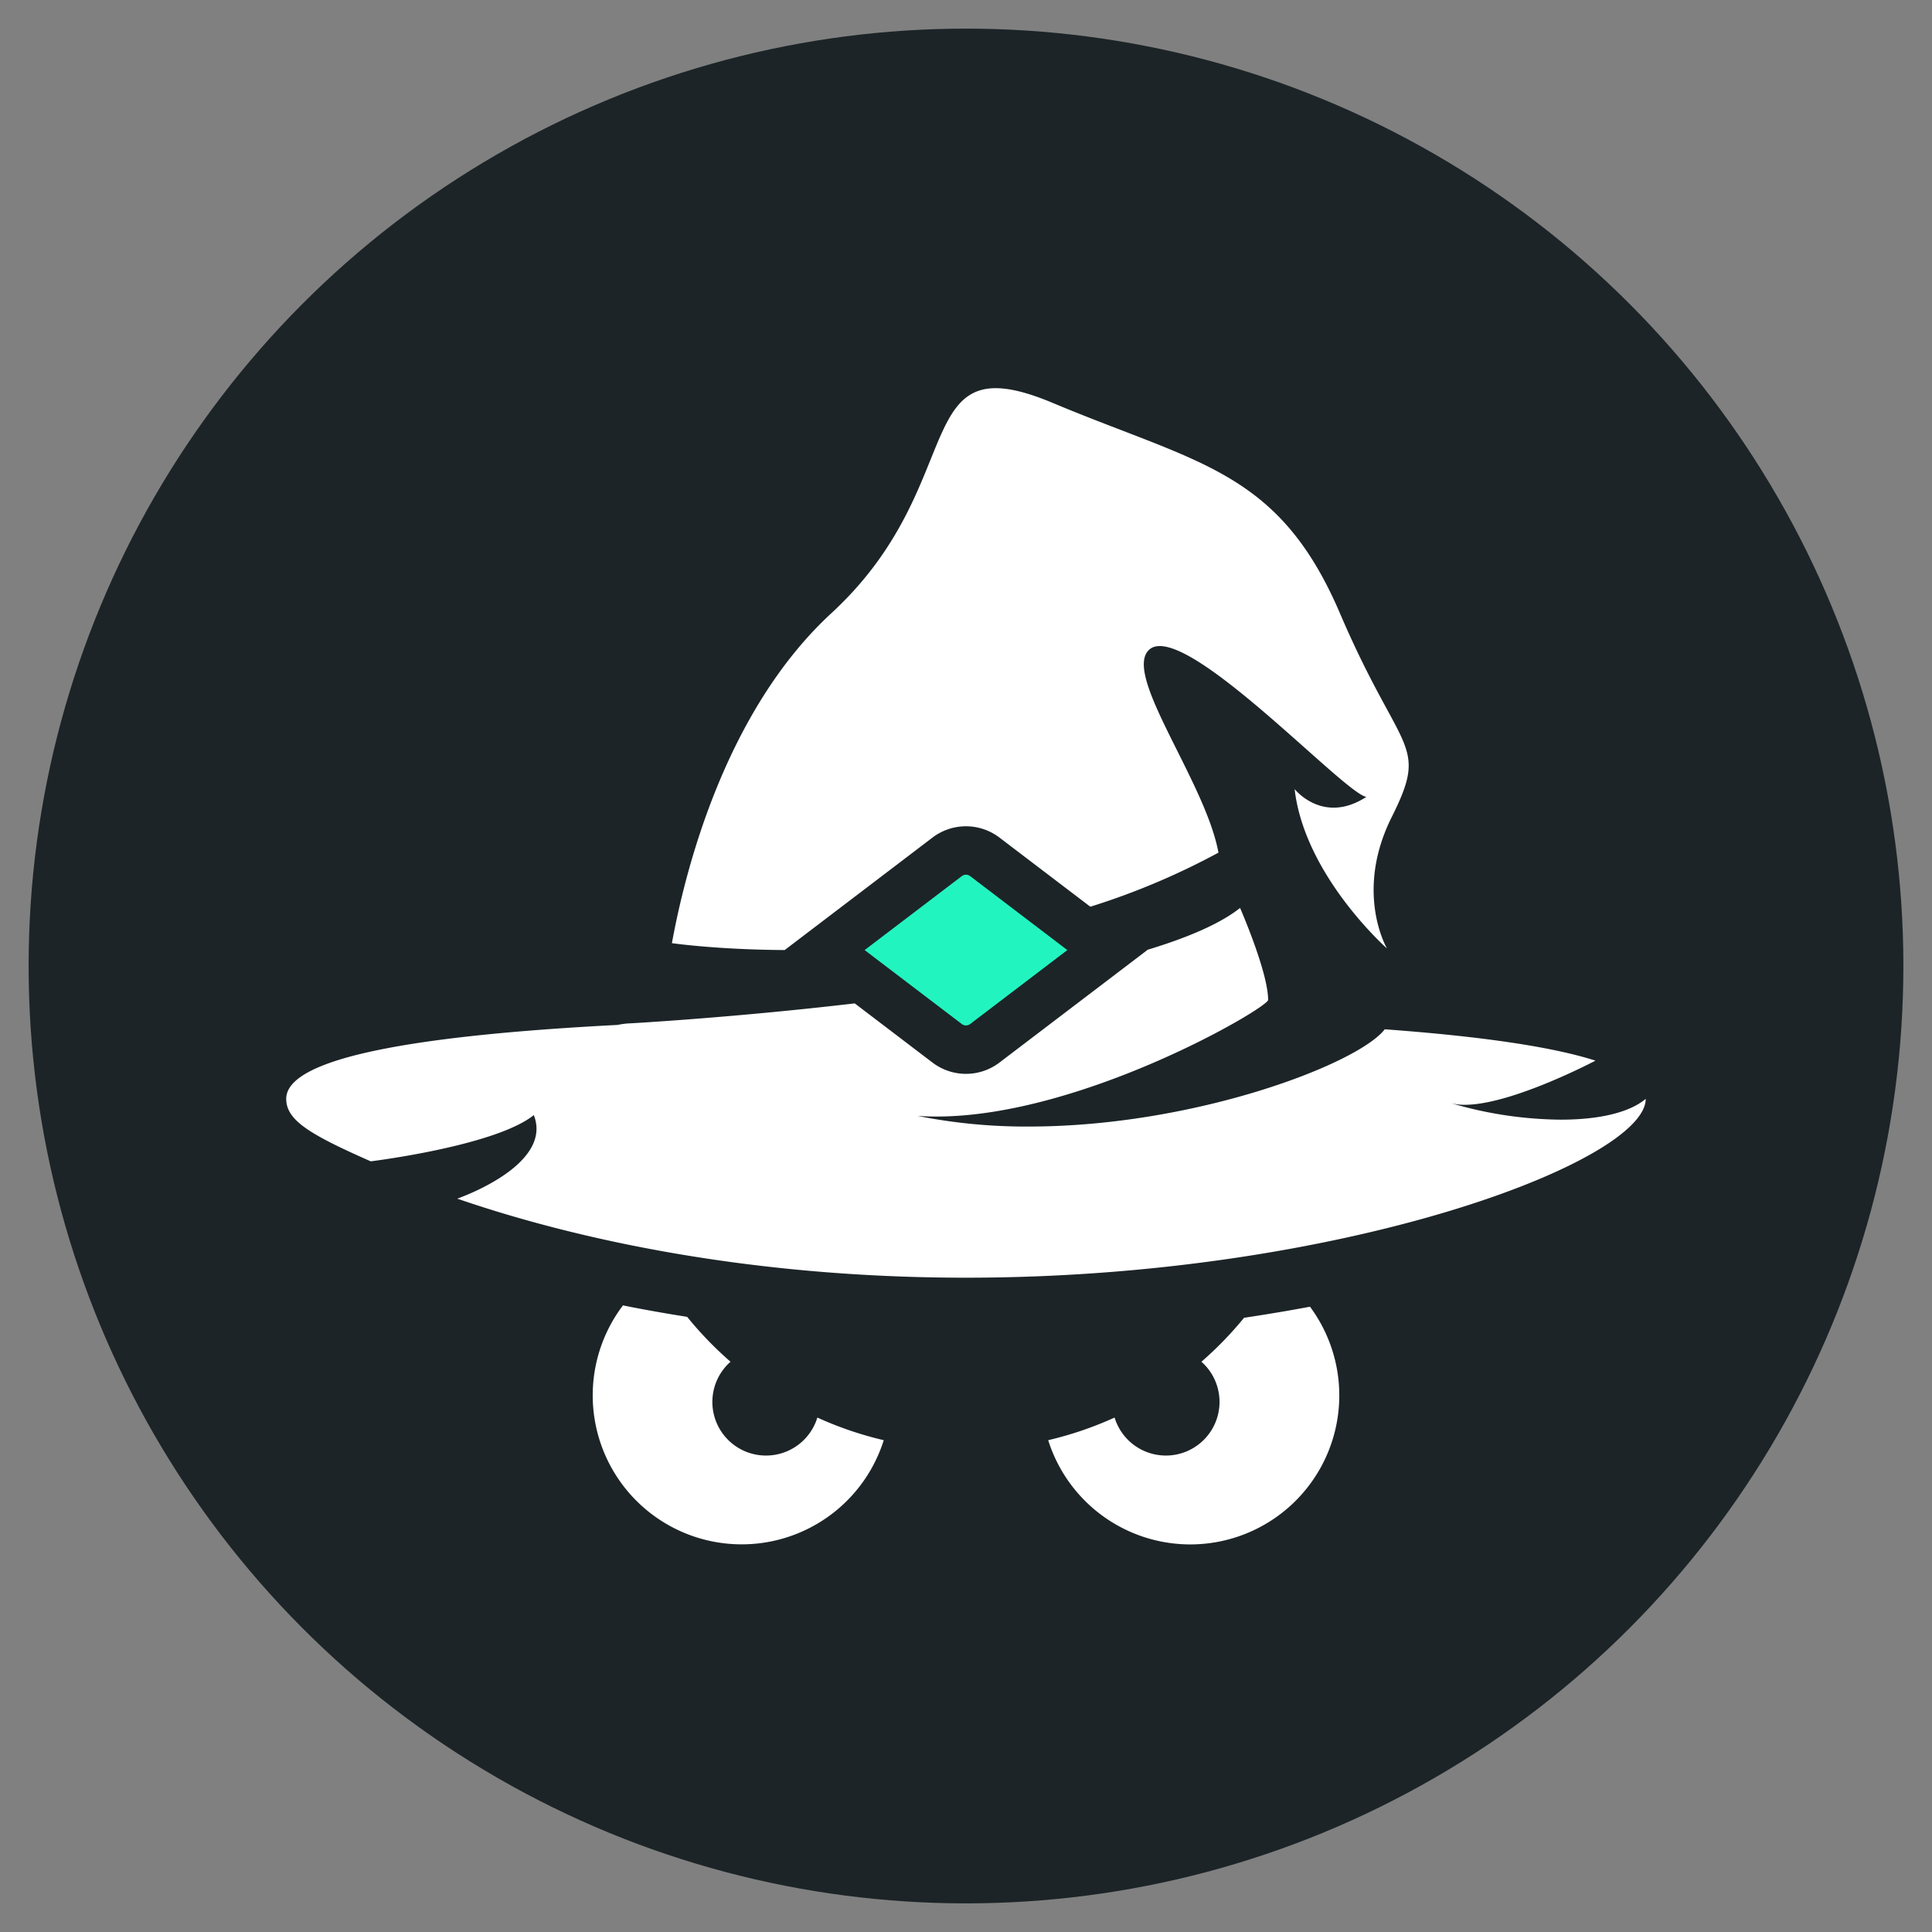
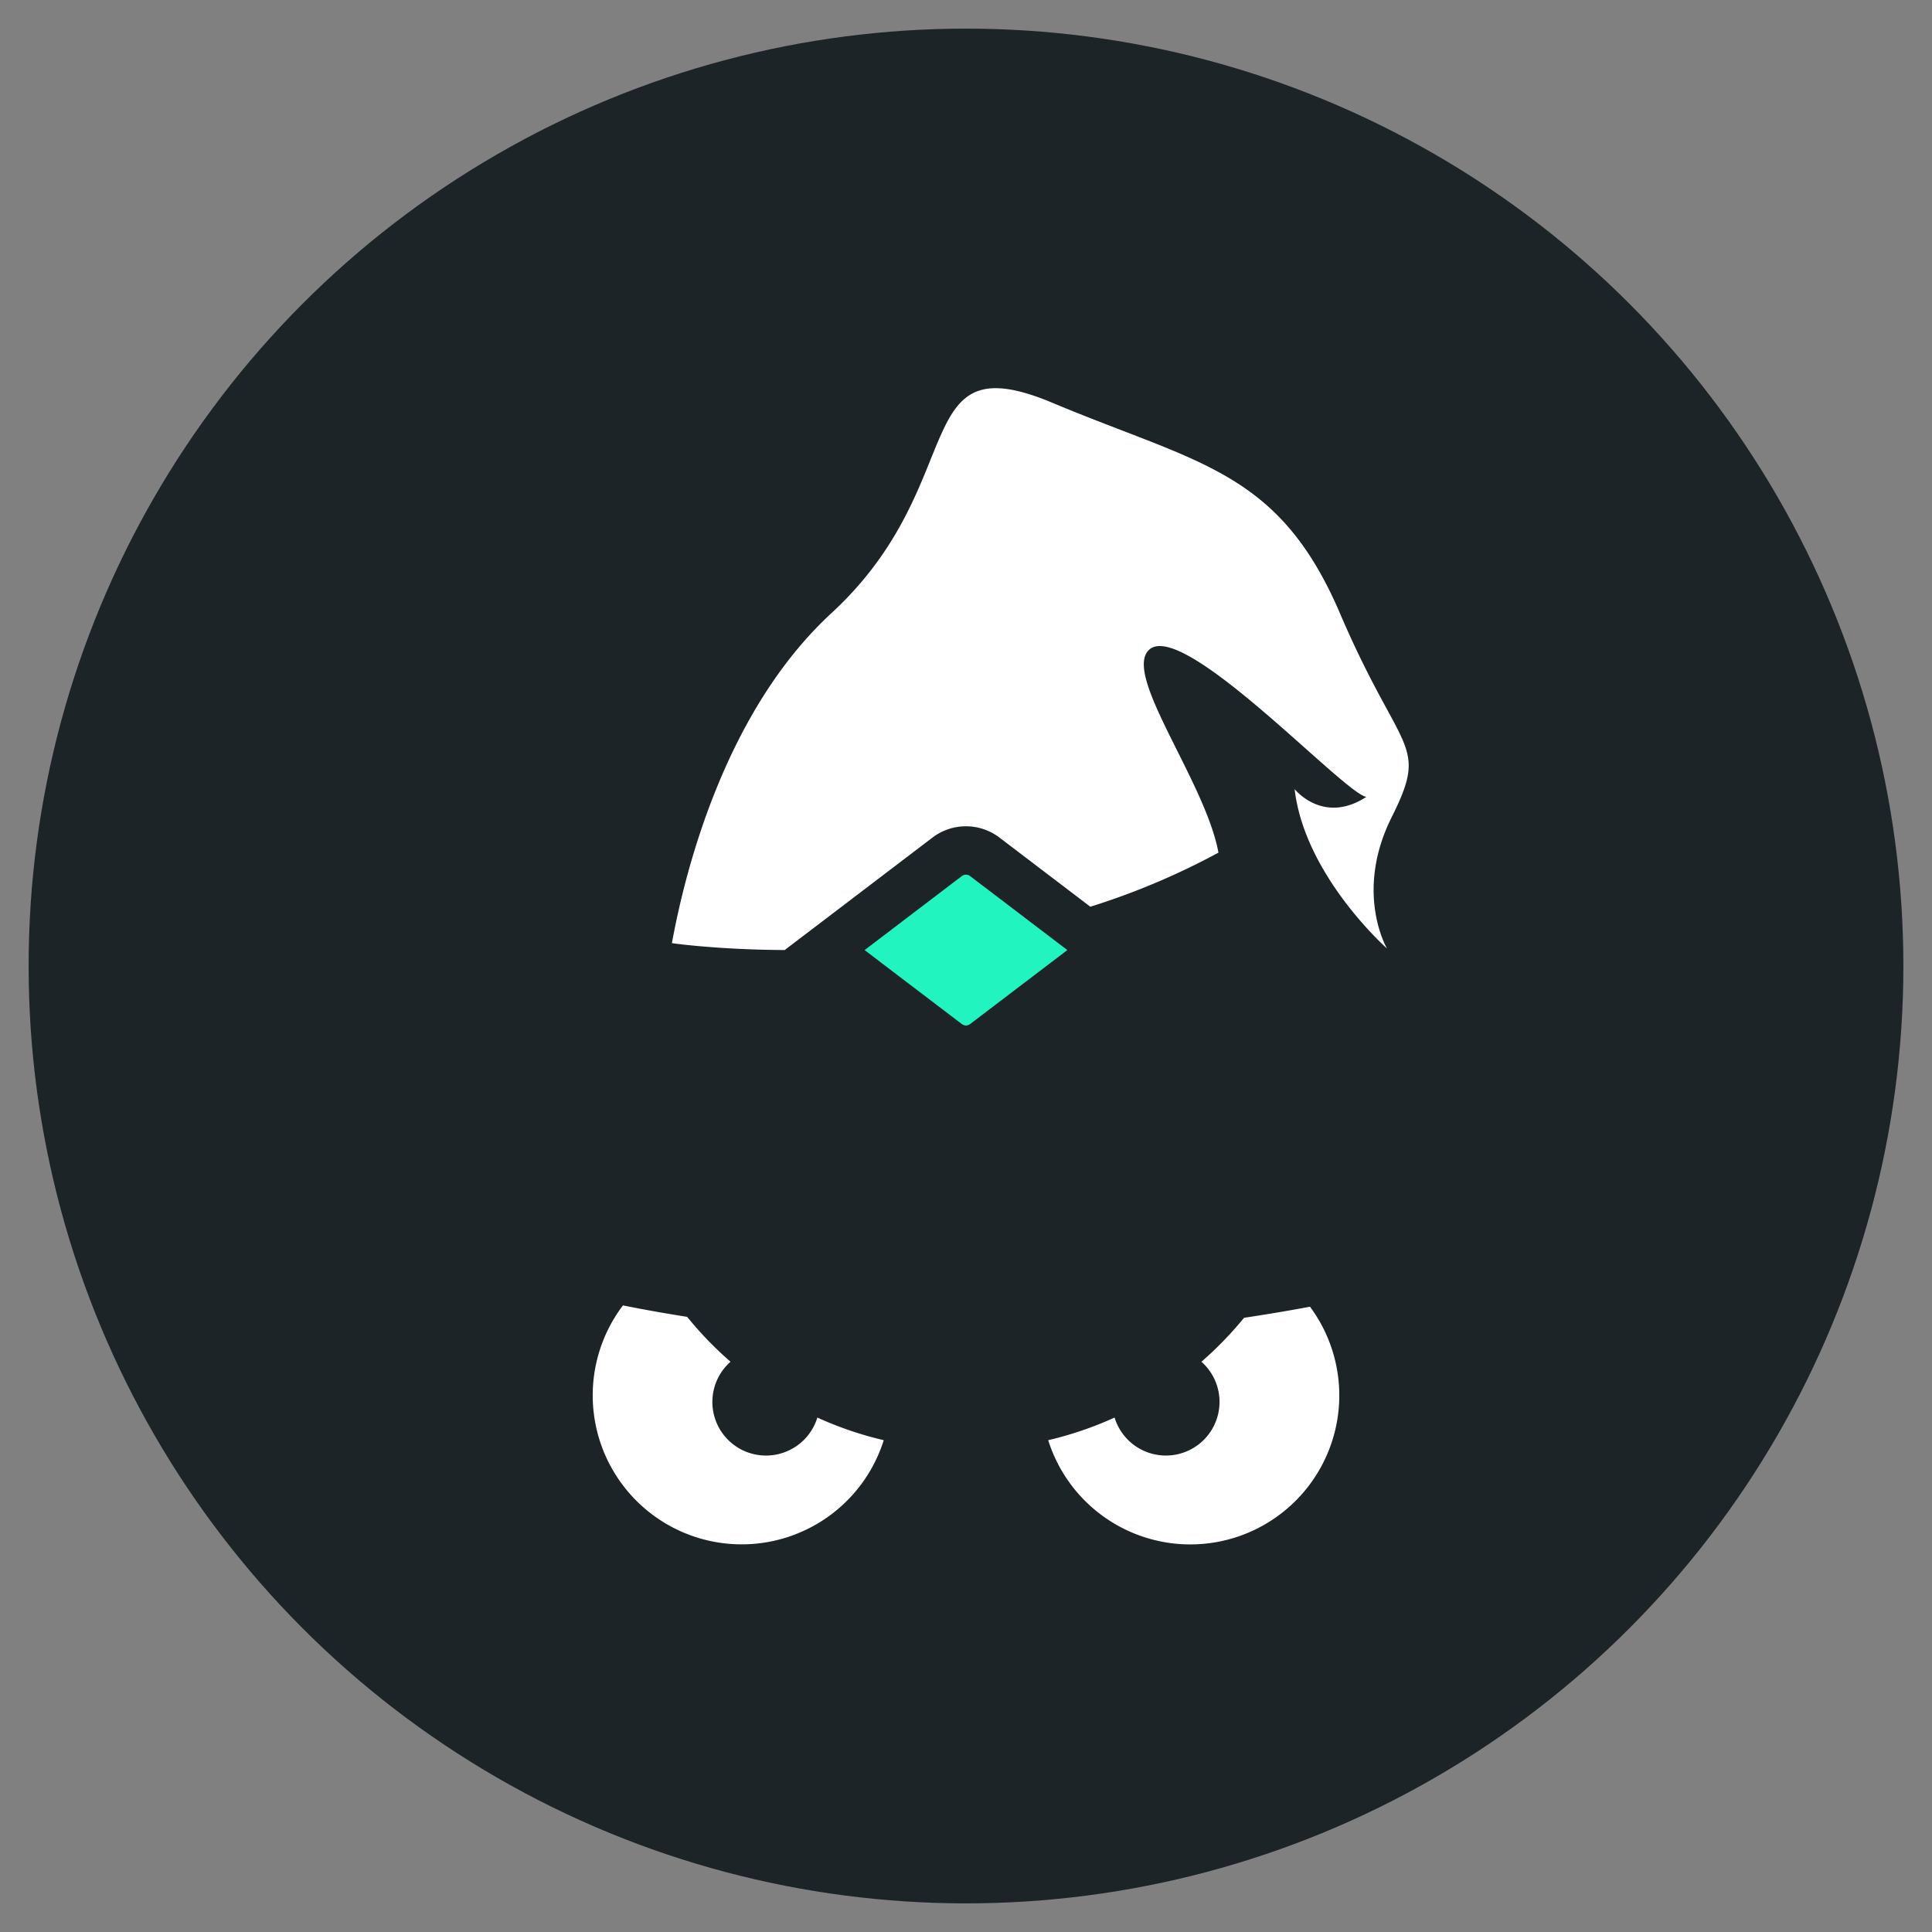
<svg xmlns="http://www.w3.org/2000/svg" width="1080" height="1080" viewBox="0 0 1080 1080">
  <rect x="0" y="0" width="1080" height="1080" fill="#808080" stroke="none" />
  <defs>
    <clipPath id="clip-Gamehag">
      <rect width="1080" height="1080" />
    </clipPath>
  </defs>
  <g id="Gamehag" clip-path="url(#clip-Gamehag)">
    <circle id="Ellipse_1" data-name="Ellipse 1" cx="524" cy="524" r="524" transform="translate(16 16)" fill="#1c2427" />
    <g id="idXMiJ_OrB_1720521553953" transform="translate(160 216.999)">
      <path id="Path_813" data-name="Path 813" d="M268.217,596.661a29.963,29.963,0,0,1-19.852-52.437,201.467,201.467,0,0,1-24.244-25.095q-18.735-2.955-35.882-6.4a83.274,83.274,0,1,0,145.784,75.349,199.276,199.276,0,0,1-37.113-12.652,30.006,30.006,0,0,1-28.693,21.236" fill="#fff" />
      <path id="Path_814" data-name="Path 814" d="M535.426,519.659a201.78,201.78,0,0,1-23.819,24.565,29.982,29.982,0,1,1-48.545,31.2,199.662,199.662,0,0,1-37.115,12.652,83.286,83.286,0,1,0,146.347-74.619q-17.331,3.257-36.868,6.2" fill="#fff" />
-       <path id="Path_815" data-name="Path 815" d="M712.485,408.9a221.774,221.774,0,0,1-61.52-9.286,28.677,28.677,0,0,0,7.891.97c26.252,0,72.739-24.529,73.017-24.676-25.193-8.077-66.1-13.738-117.788-17.529-14.879,19.359-106.267,54.37-198.965,54.37a309.5,309.5,0,0,1-62.166-5.947q5.272.352,10.615.347c81.682,0,185.321-60.821,185.321-65.183,0-15.575-15.682-51.417-15.682-51.417-11.2,8.888-29.507,16.673-51.982,23.461l.115.087-28.3,21.537L398.7,376.978a30.913,30.913,0,0,1-37.438,0L317.8,343.9c-68.1,7.984-125.016,11.131-125.016,11.131a41.977,41.977,0,0,0-7.517.906C74.309,361.664,0,374.039,0,397.258c0,11.953,13,19.829,47.233,34.933,0,0,69.562-8.522,91.167-25.843,11.118,28.227-42.807,46.7-42.807,46.7,69.7,23.974,167.21,44.193,284.393,44.193,209.859,0,379.984-64.84,379.984-99.978-9.6,8.065-27.235,11.639-47.485,11.639" fill="#fff" />
      <path id="Path_816" data-name="Path 816" d="M589.012,125.766C554.8,45.941,510.052,42.438,428.461,8.227s-44.743,44.737-123.7,117.539C245.4,180.5,223.041,269.446,215.6,310.226c0,0,24.757,3.636,63.046,3.854l28.284-21.522,54.336-41.347a30.91,30.91,0,0,1,37.436,0L449.5,289.863a402.821,402.821,0,0,0,71.623-30.229C514.143,221.33,470.3,163.9,481.1,147.7c15.793-23.684,109.979,78.943,122.7,80.762-24.241,15.753-40.1-4.368-40.1-4.368,5.588,48.44,51.627,89.106,51.627,89.106s-18.424-31.294,2.633-73.4,5.263-34.209-28.952-114.033" fill="#fff" />
      <path id="Path_817" data-name="Path 817" d="M379.985,271.965a3.832,3.832,0,0,0-2.323.783L323.327,314.1l54.335,41.345a3.835,3.835,0,0,0,4.647,0L436.644,314.1l-54.335-41.348a3.835,3.835,0,0,0-2.324-.783" fill="#22f4c0" />
    </g>
  </g>
</svg>